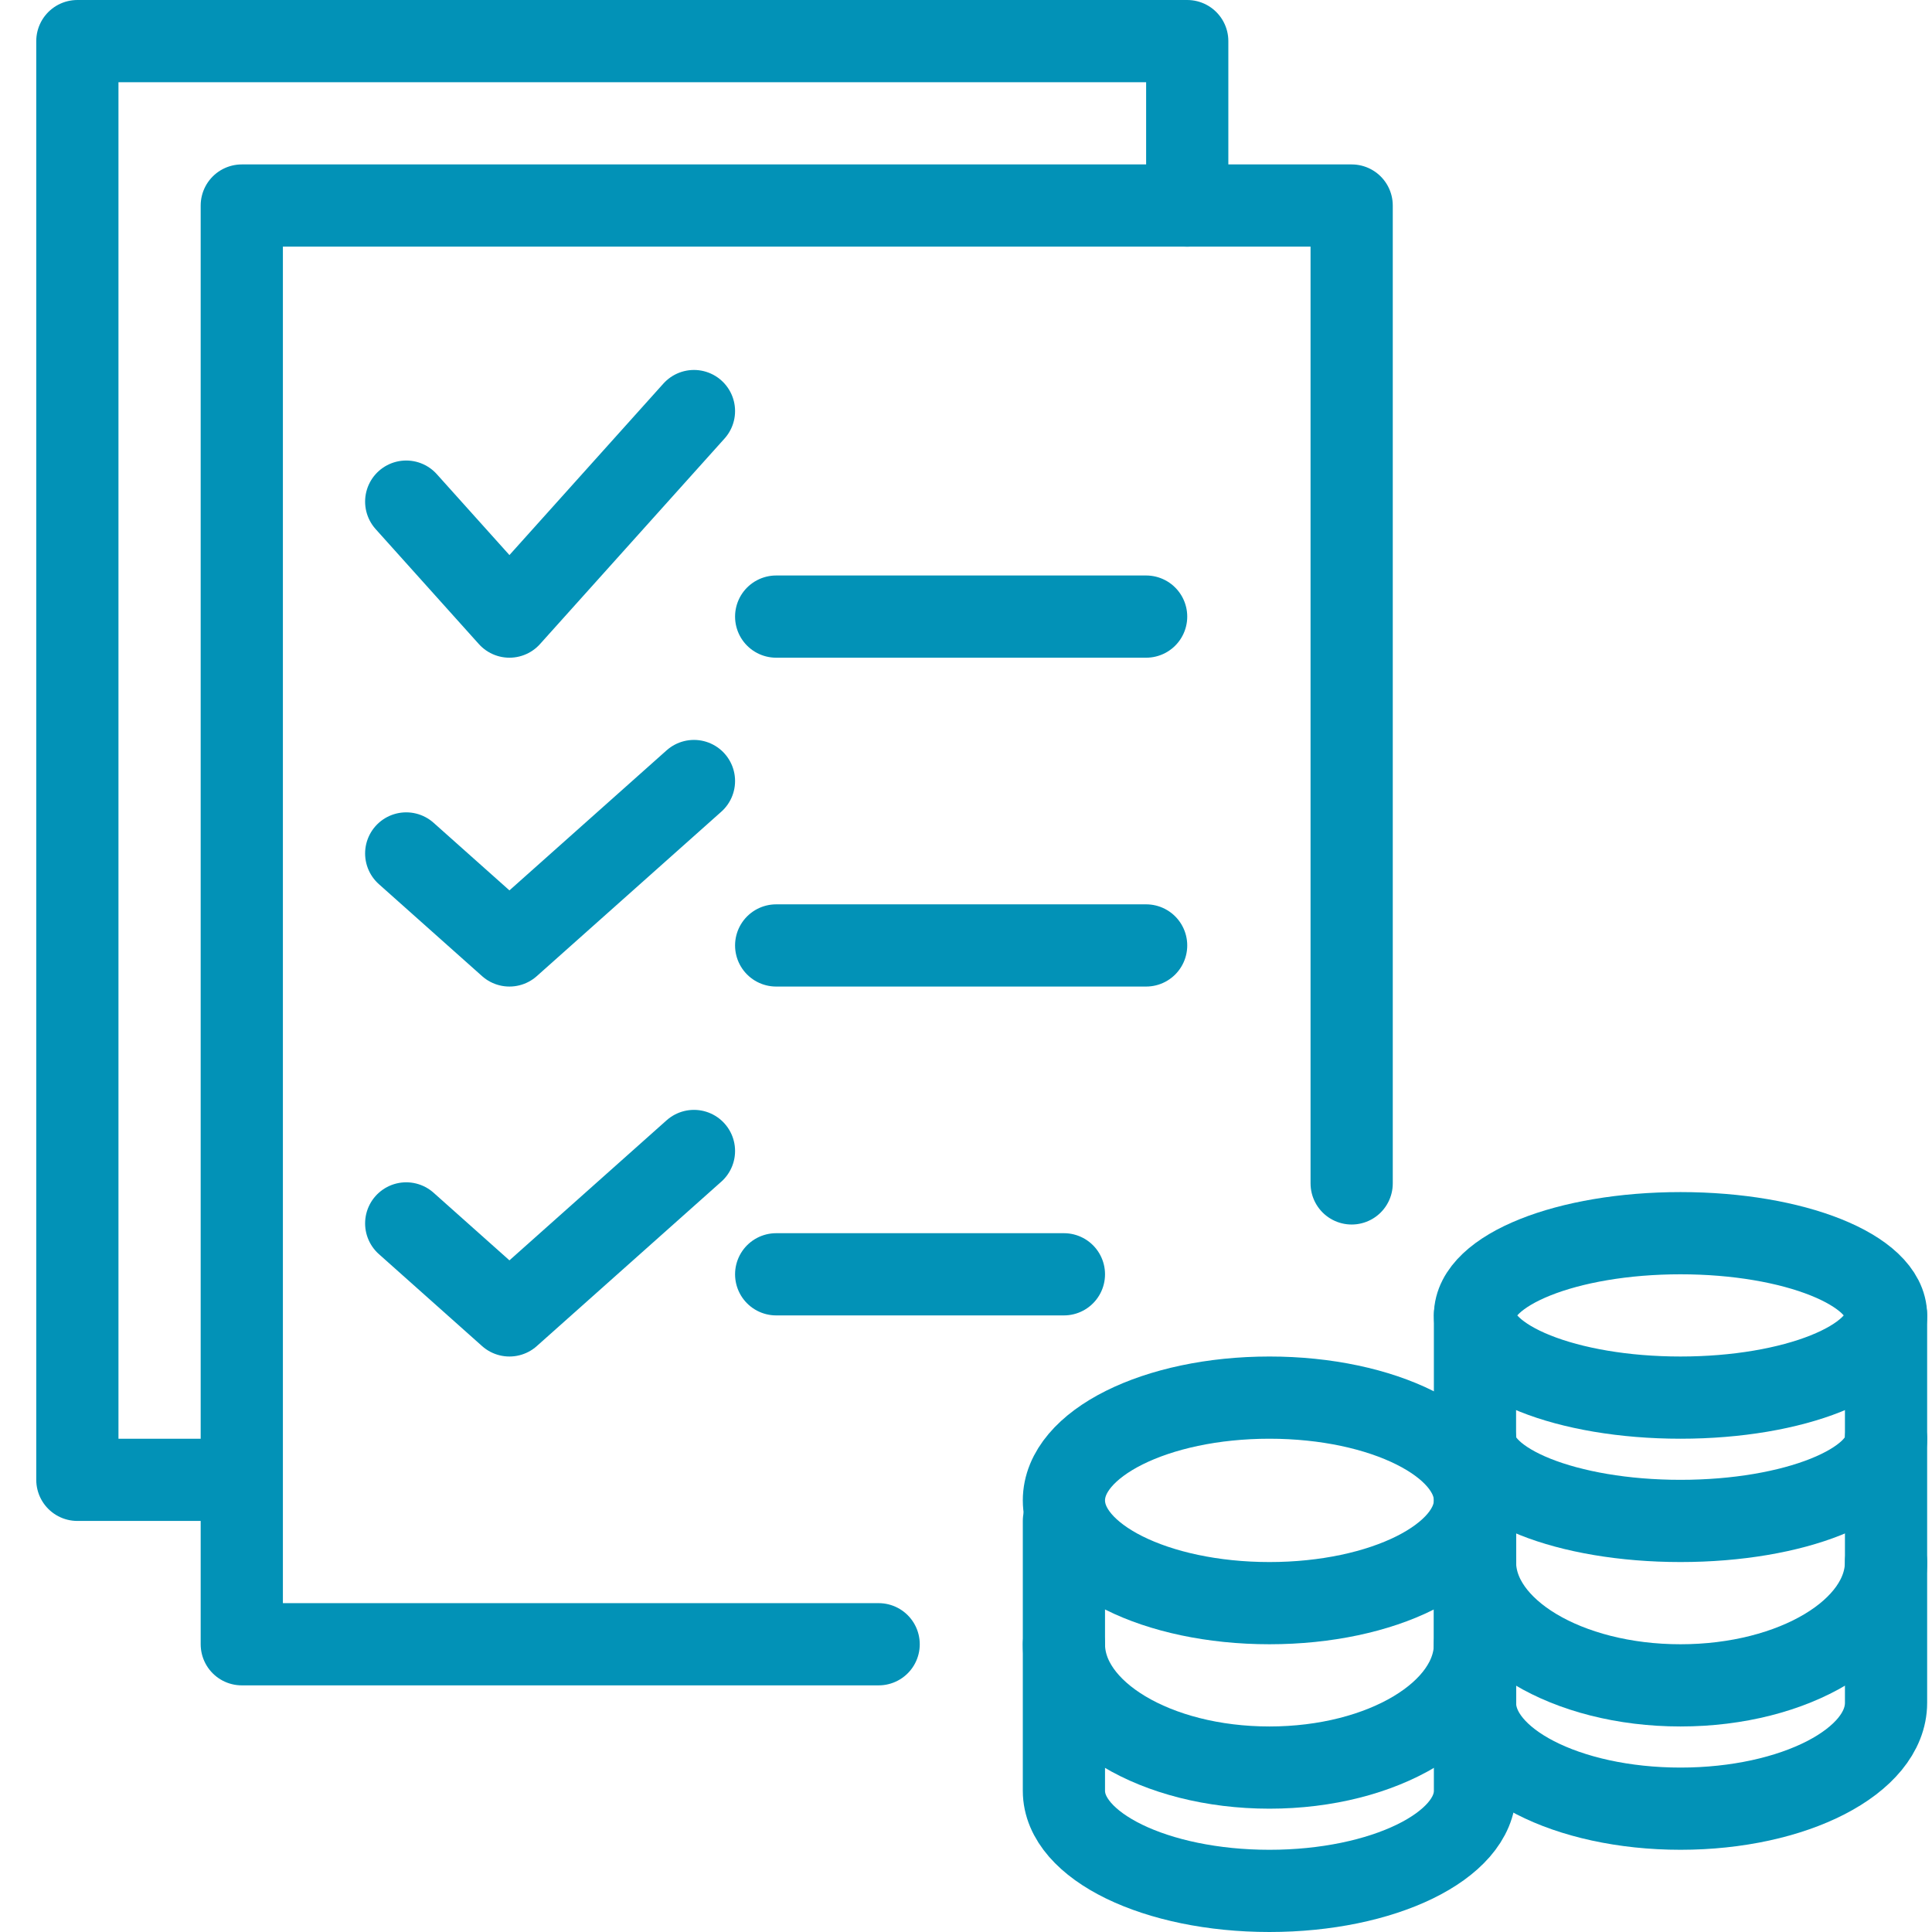
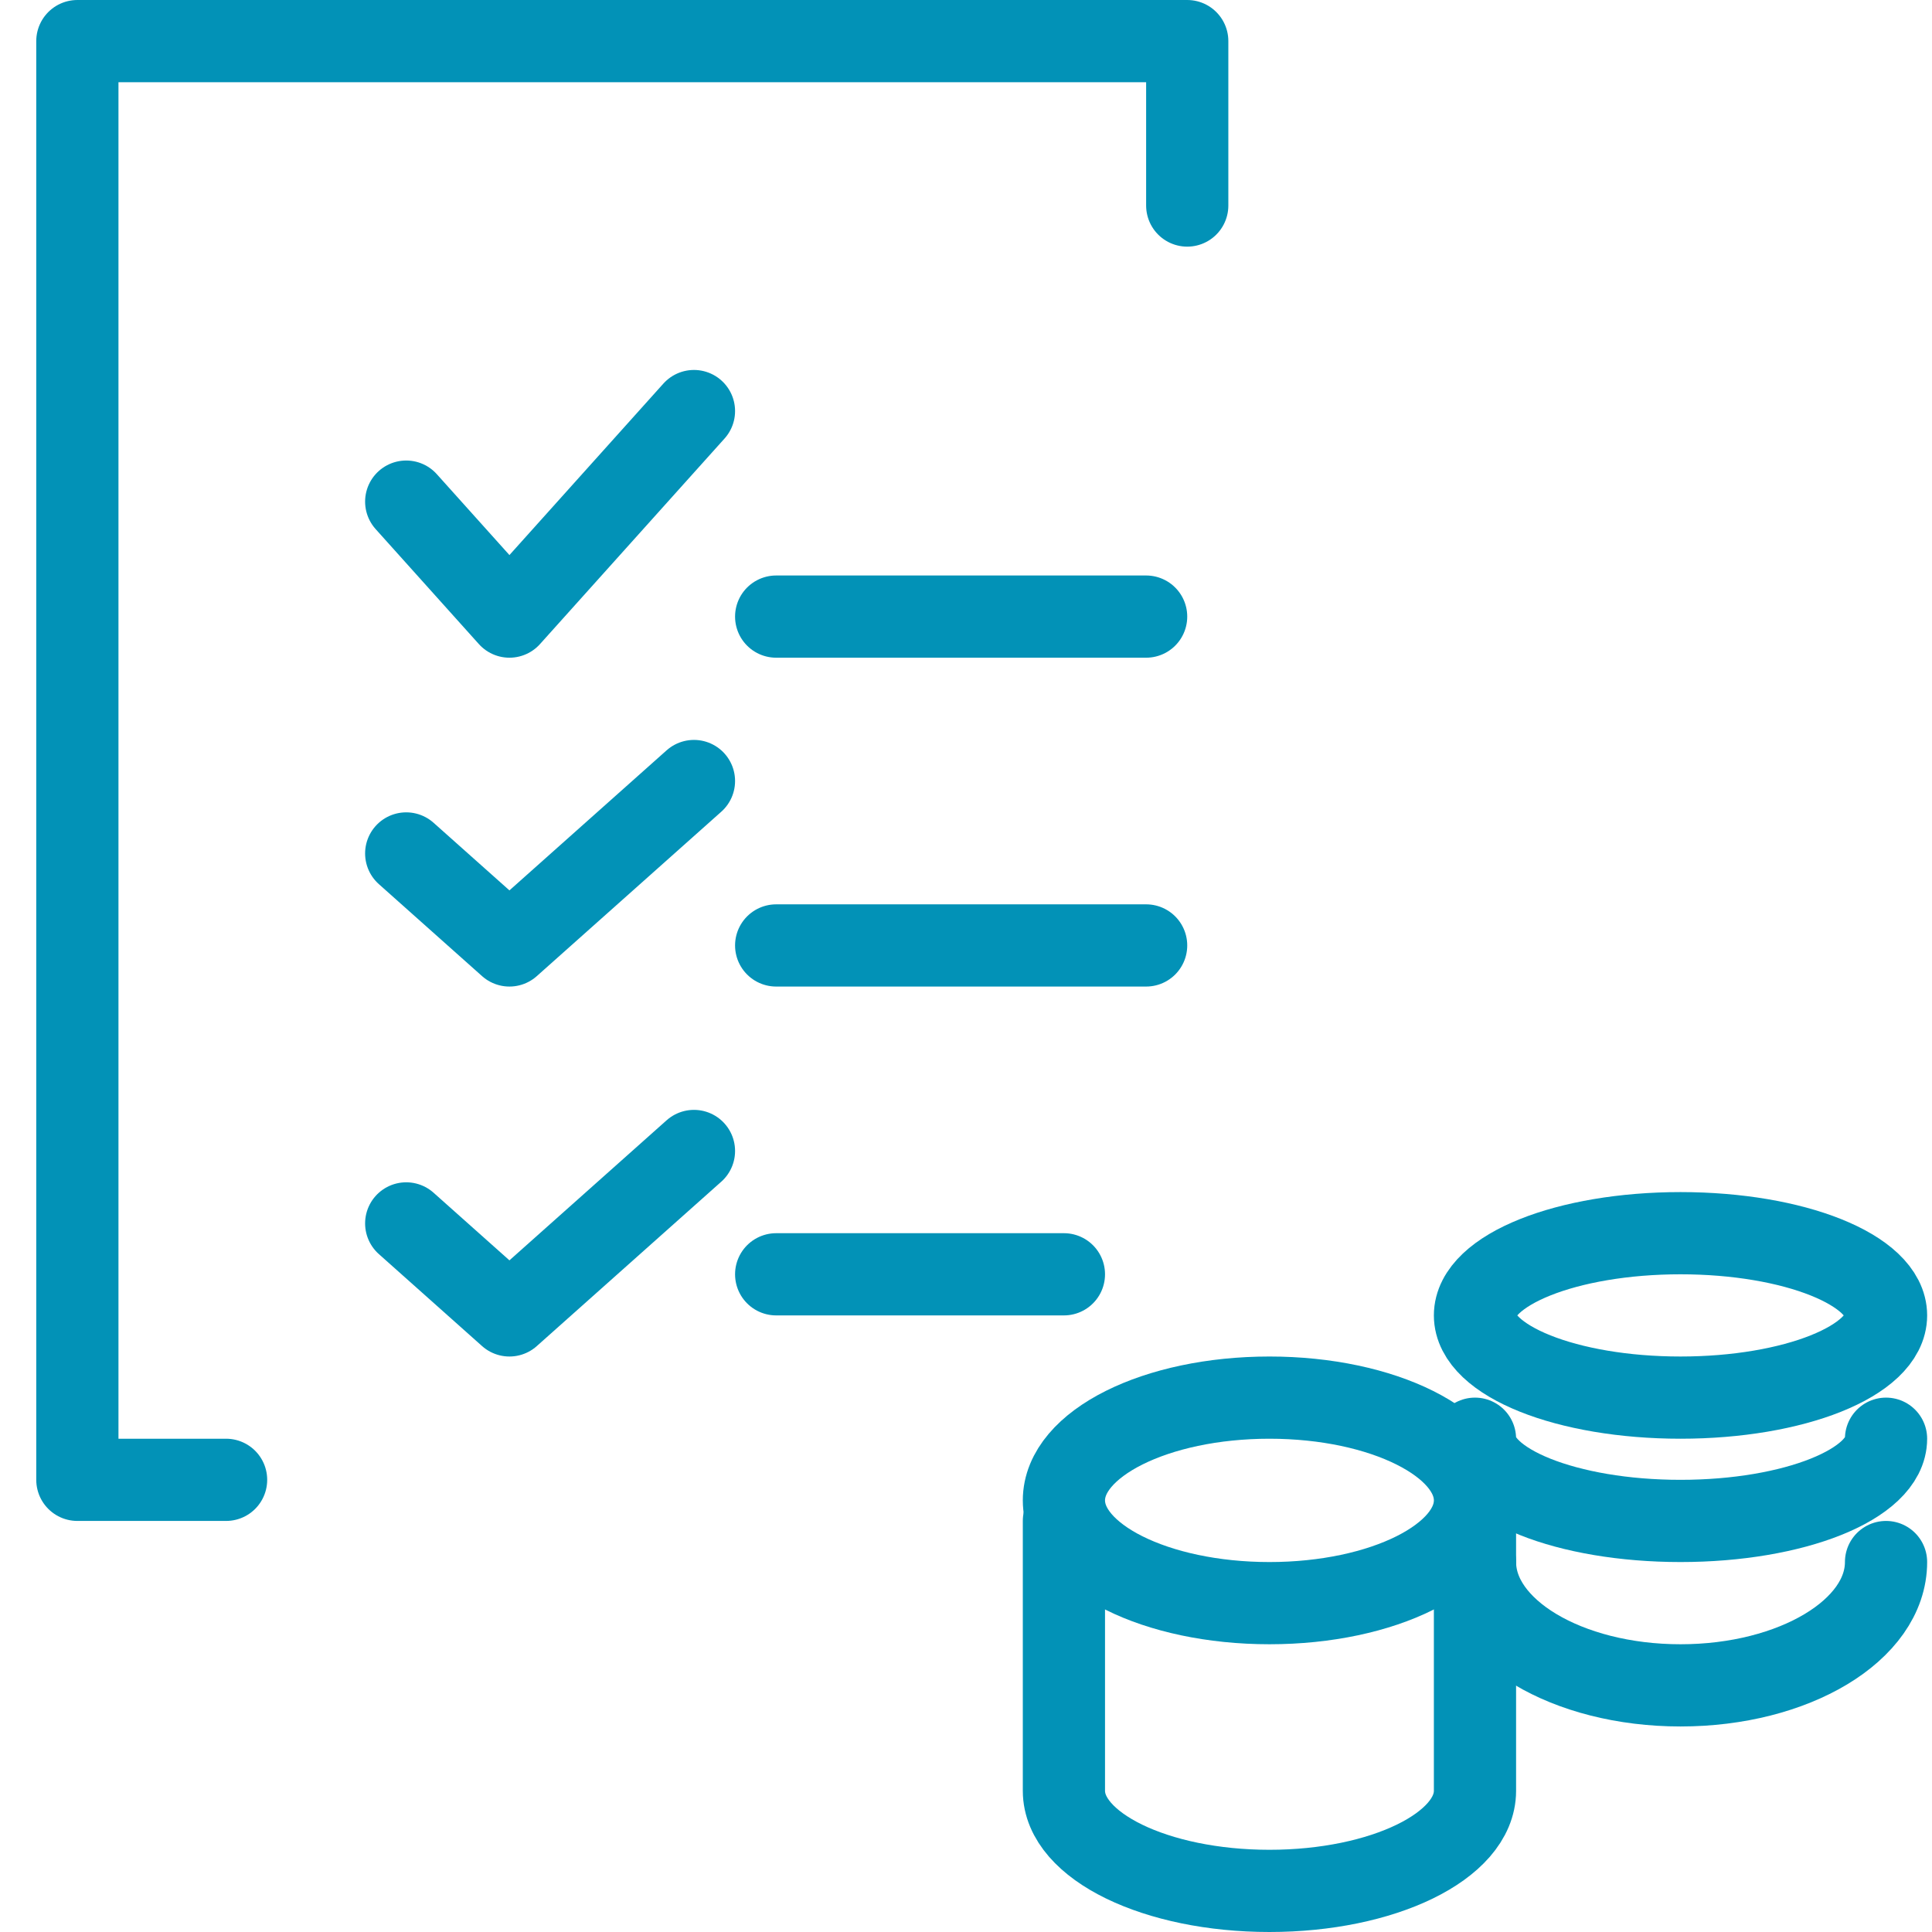
<svg xmlns="http://www.w3.org/2000/svg" width="47" height="47" viewBox="0 0 47 47" fill="none">
  <path d="M40.882 34C43.644 34 45.882 33.105 45.882 32C45.882 30.895 43.644 30 40.882 30C38.121 30 35.882 30.895 35.882 32C35.882 33.105 38.121 34 40.882 34Z" stroke="#0292B7" stroke-width="2" stroke-linecap="round" stroke-linejoin="round" />
  <path d="M45.882 35C45.882 36.105 43.644 37 40.882 37C38.121 37 35.882 36.105 35.882 35" stroke="#0292B7" stroke-width="2" stroke-linecap="round" stroke-linejoin="round" />
  <path d="M45.882 38C45.882 39.657 43.644 41 40.882 41C38.121 41 35.882 39.657 35.882 38" stroke="#0292B7" stroke-width="2" stroke-linecap="round" stroke-linejoin="round" />
-   <path d="M35.882 32V41.425C35.882 42.847 38.121 44 40.882 44C43.644 44 45.882 42.847 45.882 41.425V32" stroke="#0292B7" stroke-width="2" stroke-linecap="round" stroke-linejoin="round" />
  <path d="M30.882 39C33.644 39 35.882 37.881 35.882 36.5C35.882 35.119 33.644 34 30.882 34C28.121 34 25.882 35.119 25.882 36.5C25.882 37.881 28.121 39 30.882 39Z" stroke="#0292B7" stroke-width="2" stroke-linecap="round" stroke-linejoin="round" />
-   <path d="M35.882 40C35.882 41.657 33.644 43 30.882 43C28.121 43 25.882 41.657 25.882 40" stroke="#0292B7" stroke-width="2" stroke-linecap="round" stroke-linejoin="round" />
  <path d="M25.882 37V43.566C25.882 44.91 28.121 46 30.882 46C33.644 46 35.882 44.91 35.882 43.566V37" stroke="#0292B7" stroke-width="2" stroke-linecap="round" stroke-linejoin="round" />
  <path d="M5.5 36H1.882V1H28.882V5" stroke="#0292B7" stroke-width="2" stroke-linecap="round" stroke-linejoin="round" />
-   <path d="M21.375 40H5.882V5H32.882V28.789" stroke="#0292B7" stroke-width="2" stroke-linecap="round" stroke-linejoin="round" />
  <path d="M9.882 12.203L12.393 15L16.882 10" stroke="#0292B7" stroke-width="2" stroke-linecap="round" stroke-linejoin="round" />
  <path d="M9.882 20.762L12.393 23L16.882 19" stroke="#0292B7" stroke-width="2" stroke-linecap="round" stroke-linejoin="round" />
  <path d="M9.882 29.762L12.393 32L16.882 28" stroke="#0292B7" stroke-width="2" stroke-linecap="round" stroke-linejoin="round" />
  <path d="M18.882 15H27.882" stroke="#0292B7" stroke-width="2" stroke-linecap="round" stroke-linejoin="round" />
  <path d="M18.882 23H27.882" stroke="#0292B7" stroke-width="2" stroke-linecap="round" stroke-linejoin="round" />
  <path d="M18.882 31H25.882" stroke="#0292B7" stroke-width="2" stroke-linecap="round" stroke-linejoin="round" />
</svg>